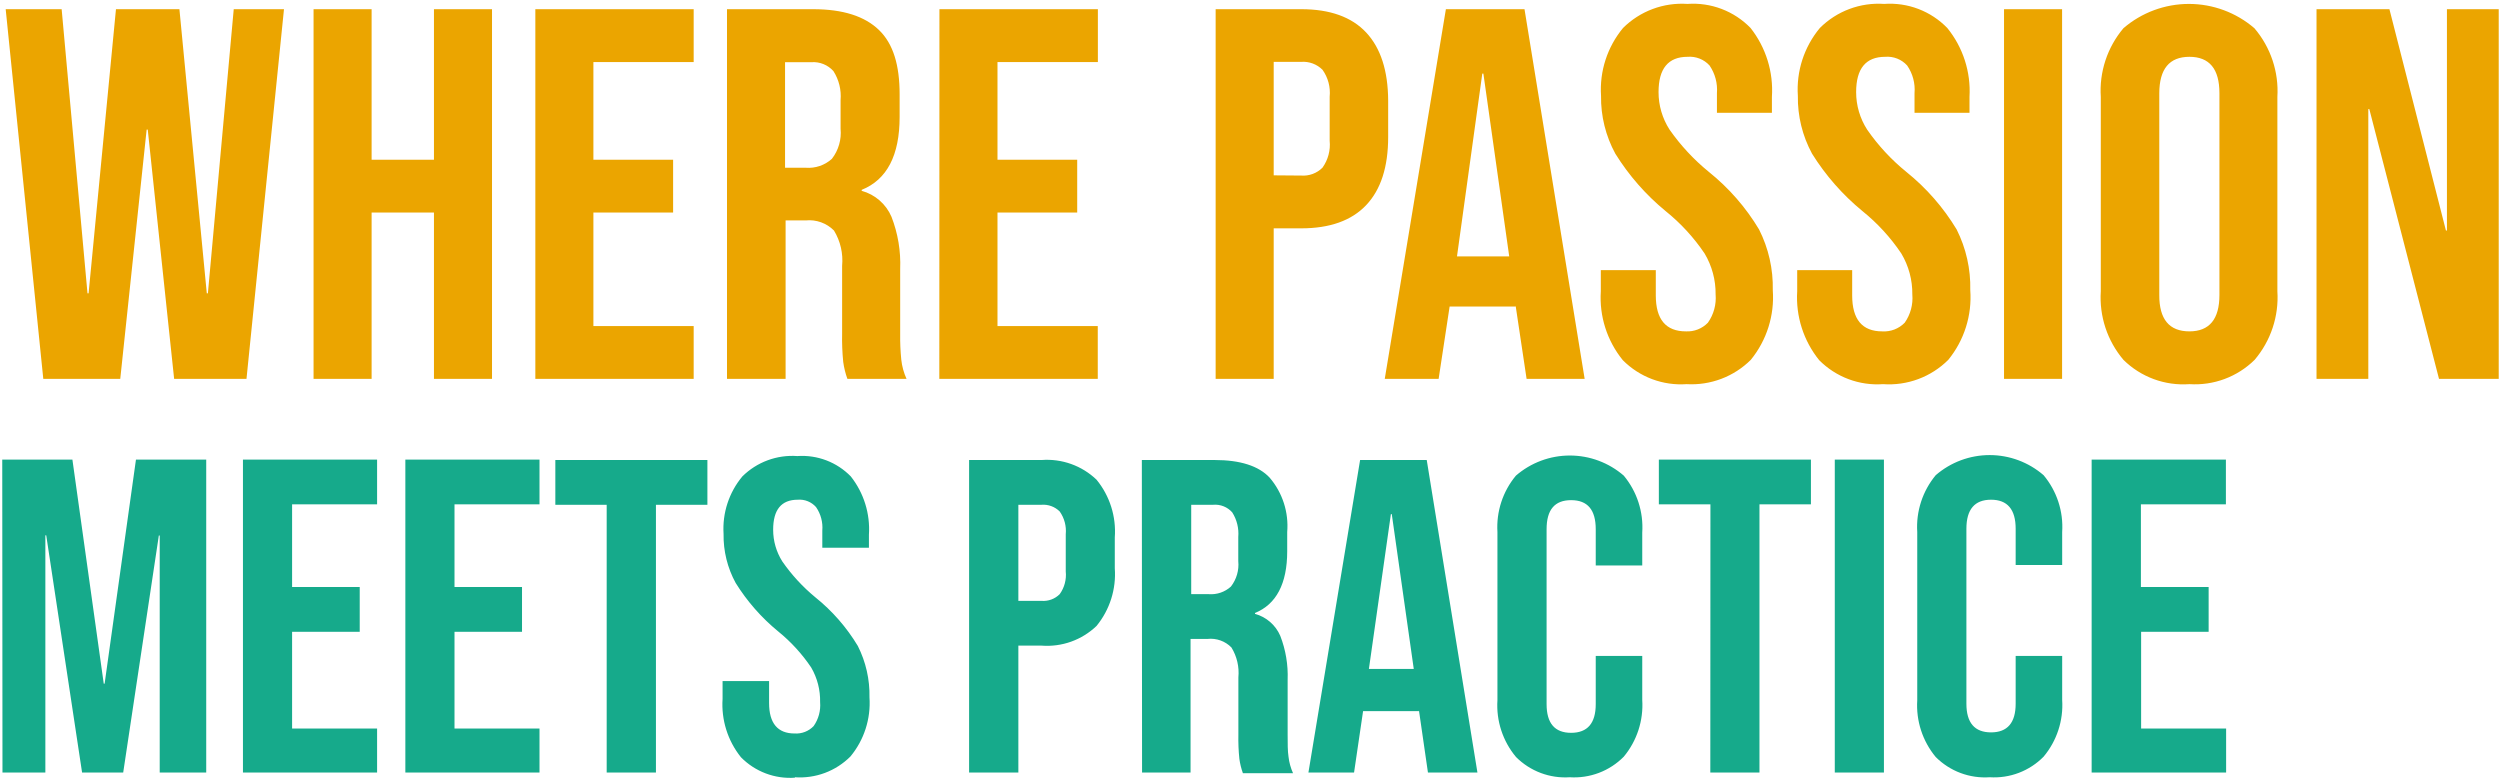
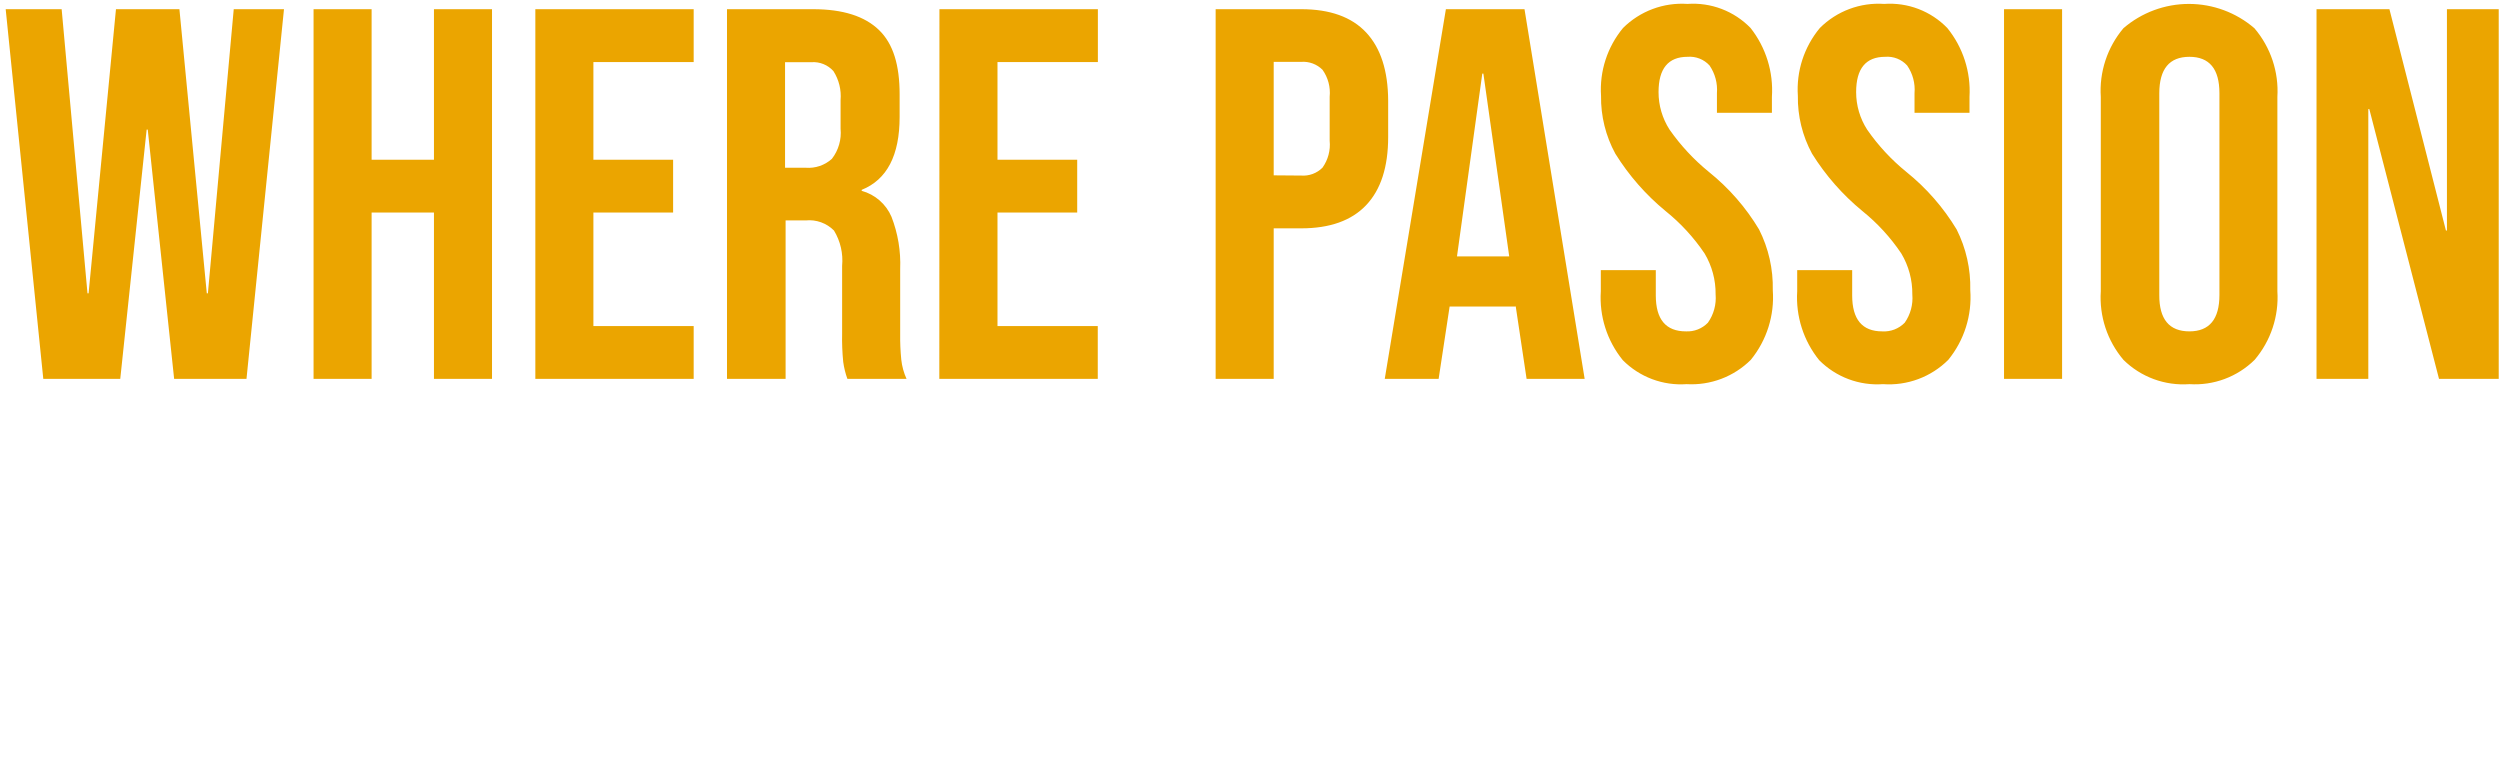
<svg xmlns="http://www.w3.org/2000/svg" width="440" height="137" viewBox="0 0 440 137" fill="none">
  <path d="M407.708 1.618H420.539L430.486 40.575H430.66V1.618H439.775V66.681H429.266L416.997 19.19H416.823V66.681H407.708V1.618ZM385.337 58.321C388.859 58.321 390.62 56.173 390.62 51.915V16.404C390.62 12.133 388.859 9.998 385.337 9.998C381.815 9.998 380.047 12.133 380.034 16.404V51.915C380.015 56.173 381.776 58.321 385.337 58.321ZM385.337 67.61C383.208 67.766 381.071 67.464 379.069 66.727C377.066 65.989 375.244 64.832 373.725 63.333C370.882 59.977 369.452 55.647 369.739 51.257V17.061C369.455 12.666 370.884 8.332 373.725 4.966C376.931 2.208 381.02 0.69 385.25 0.69C389.479 0.69 393.568 2.208 396.774 4.966C399.636 8.323 401.086 12.658 400.819 17.061V51.257C401.1 55.65 399.663 59.98 396.813 63.333C395.31 64.815 393.51 65.963 391.532 66.7C389.555 67.437 387.443 67.747 385.337 67.61ZM352.709 1.618H362.927V66.681H352.709V1.618ZM331.421 67.61C329.354 67.758 327.279 67.457 325.339 66.729C323.398 66.001 321.638 64.862 320.178 63.391C317.415 59.973 316.034 55.644 316.307 51.257V47.542H325.983V51.993C325.983 56.212 327.744 58.321 331.266 58.321C331.999 58.368 332.733 58.256 333.418 57.992C334.103 57.728 334.722 57.319 335.234 56.792C336.25 55.343 336.722 53.582 336.569 51.818C336.599 49.286 335.929 46.795 334.634 44.619C332.736 41.79 330.419 39.265 327.764 37.13C324.288 34.271 321.301 30.866 318.92 27.047C317.227 23.925 316.367 20.419 316.423 16.868C316.134 12.539 317.52 8.264 320.294 4.927C321.768 3.453 323.542 2.312 325.495 1.581C327.448 0.85 329.534 0.546 331.615 0.689C333.663 0.542 335.719 0.845 337.639 1.577C339.558 2.31 341.293 3.453 342.723 4.927C345.494 8.343 346.888 12.671 346.632 17.061V19.848H336.956V16.404C337.103 14.677 336.644 12.953 335.659 11.527C335.175 10.992 334.574 10.576 333.902 10.311C333.231 10.046 332.508 9.939 331.789 9.998C328.383 9.998 326.68 12.069 326.68 16.21C326.678 18.55 327.35 20.841 328.615 22.809C330.554 25.607 332.88 28.116 335.524 30.26C339.042 33.089 342.036 36.515 344.368 40.381C346.033 43.691 346.858 47.36 346.768 51.064C347.091 55.498 345.706 59.887 342.897 63.333C341.399 64.827 339.597 65.982 337.614 66.72C335.631 67.458 333.512 67.761 331.402 67.61H331.421ZM296.858 67.61C294.791 67.758 292.716 67.457 290.775 66.729C288.835 66.001 287.074 64.862 285.614 63.391C282.839 59.98 281.456 55.645 281.744 51.257V47.542H291.42V51.993C291.42 56.212 293.188 58.321 296.723 58.321C297.44 58.358 298.156 58.241 298.824 57.977C299.492 57.713 300.095 57.309 300.593 56.792C301.616 55.345 302.095 53.584 301.948 51.818C301.977 49.286 301.308 46.795 300.012 44.619C298.106 41.79 295.784 39.265 293.123 37.13C289.652 34.272 286.672 30.866 284.298 27.047C282.599 23.927 281.732 20.421 281.783 16.868C281.501 12.54 282.886 8.268 285.653 4.927C287.133 3.455 288.91 2.315 290.866 1.584C292.821 0.853 294.91 0.548 296.993 0.689C299.042 0.543 301.098 0.847 303.017 1.579C304.935 2.311 306.671 3.454 308.102 4.927C310.809 8.37 312.146 12.692 311.856 17.061V19.848H302.18V16.404C302.317 14.678 301.859 12.957 300.883 11.527C300.398 10.993 299.797 10.578 299.126 10.313C298.455 10.048 297.732 9.94 297.013 9.998C293.607 9.998 291.904 12.069 291.904 16.21C291.901 18.55 292.573 20.841 293.839 22.809C295.792 25.602 298.124 28.109 300.767 30.26C304.286 33.083 307.274 36.511 309.592 40.381C311.264 43.689 312.095 47.358 312.011 51.064C312.334 55.498 310.949 59.887 308.14 63.333C306.663 64.801 304.893 65.94 302.946 66.677C300.998 67.414 298.917 67.732 296.839 67.61H296.858ZM265.623 45.123L261.076 12.959H260.882L256.431 45.123H265.623ZM254.476 1.618H268.313L278.899 66.681H268.681L266.746 53.773V53.947H255.134L253.199 66.681H243.717L254.476 1.618ZM229.009 30.898C229.698 30.95 230.39 30.852 231.038 30.612C231.686 30.372 232.275 29.994 232.763 29.505C233.742 28.129 234.189 26.444 234.021 24.764V17.023C234.19 15.342 233.743 13.657 232.763 12.281C232.275 11.793 231.686 11.415 231.038 11.174C230.39 10.934 229.698 10.836 229.009 10.888H224.171V30.86L229.009 30.898ZM213.953 1.618H229.009C234.079 1.618 237.892 2.986 240.446 5.721C243.001 8.456 244.291 12.449 244.317 17.7V24.125C244.317 29.389 243.026 33.382 240.446 36.104C237.866 38.827 234.053 40.188 229.009 40.188H224.171V66.681H213.953V1.618ZM165.34 1.618H193.226V10.927H175.558V28.112H189.588V37.401H175.558V57.392H193.207V66.681H165.32L165.34 1.618ZM141.807 29.524C142.641 29.589 143.479 29.483 144.271 29.213C145.063 28.944 145.792 28.517 146.413 27.957C147.579 26.448 148.126 24.552 147.942 22.654V17.623C148.096 15.828 147.654 14.032 146.684 12.514C146.201 11.974 145.602 11.553 144.931 11.281C144.26 11.009 143.536 10.895 142.814 10.946H138.169V29.524H141.807ZM127.951 1.618H143.104C148.368 1.618 152.2 2.857 154.715 5.295C157.231 7.734 158.334 11.507 158.334 16.597V20.584C158.334 27.344 156.109 31.621 151.658 33.414V33.588C152.819 33.905 153.895 34.481 154.803 35.272C155.711 36.063 156.429 37.048 156.902 38.156C158.038 41.082 158.559 44.211 158.431 47.348V58.785C158.411 60.291 158.476 61.796 158.625 63.294C158.75 64.466 159.063 65.61 159.553 66.681H149.142C148.792 65.716 148.546 64.718 148.407 63.701C148.241 62.036 148.176 60.362 148.213 58.689V46.787C148.417 44.616 147.915 42.437 146.781 40.575C146.138 39.925 145.357 39.428 144.496 39.12C143.636 38.812 142.717 38.7 141.807 38.794H138.266V66.681H127.951V1.618ZM94.22 1.618H122.087V10.927H104.438V28.112H118.468V37.401H104.438V57.392H122.087V66.681H94.22V1.618ZM55.186 1.618H65.404V28.112H76.377V1.618H86.595V66.681H76.377V37.401H65.404V66.681H55.186V1.618ZM1 1.618H10.85L15.398 51.625H15.592L20.41 1.618H31.577L36.395 51.625H36.589L41.137 1.618H49.981L43.382 66.681H30.648L26.003 22.809H25.81L21.165 66.681H7.619L1 1.618Z" fill="#EBA500" />
-   <path d="M368.129 80.886H391.758V88.763H376.799V103.316H388.72V111.192H376.837V128.222H391.797V135.963H368.129V80.886ZM350.189 136.795C348.443 136.916 346.691 136.661 345.052 136.047C343.412 135.432 341.924 134.473 340.687 133.234C338.37 130.442 337.206 126.87 337.436 123.249V93.639C337.203 90.011 338.367 86.432 340.687 83.634C343.323 81.35 346.693 80.094 350.18 80.094C353.667 80.094 357.037 81.35 359.672 83.634C362.007 86.425 363.178 90.008 362.943 93.639V99.445H354.757V93.059C354.757 89.653 353.305 87.95 350.422 87.95C347.538 87.95 346.087 89.653 346.087 93.059V123.848C346.087 127.216 347.538 128.899 350.422 128.899C353.305 128.899 354.757 127.216 354.757 123.848V115.449H362.943V123.19C363.175 126.816 362.004 130.391 359.672 133.176C358.443 134.424 356.961 135.393 355.324 136.018C353.688 136.642 351.937 136.907 350.189 136.795ZM322.922 80.886H331.572V135.963H322.922V80.886ZM301.035 88.763H291.958V80.886H318.723V88.763H309.666V135.963H301.015L301.035 88.763ZM276.302 136.795C274.559 136.915 272.81 136.659 271.174 136.044C269.538 135.43 268.053 134.472 266.82 133.234C264.488 130.449 263.317 126.874 263.549 123.249V93.639C263.329 90.037 264.491 86.486 266.8 83.712C269.436 81.428 272.806 80.171 276.293 80.171C279.78 80.171 283.15 81.428 285.785 83.712C288.106 86.51 289.269 90.089 289.036 93.717V99.522H280.85V93.136C280.85 89.73 279.418 88.027 276.515 88.027C273.612 88.027 272.2 89.73 272.2 93.136V123.926C272.2 127.293 273.632 128.977 276.515 128.977C279.399 128.977 280.85 127.293 280.85 123.926V115.449H289.036V123.19C289.266 126.812 288.103 130.384 285.785 133.176C284.547 134.429 283.055 135.4 281.409 136.025C279.762 136.649 278.001 136.912 276.244 136.795H276.302ZM248.822 117.733L244.952 90.485H244.797L240.926 117.733H248.822ZM239.378 80.963H251.106L260.027 135.963H251.318L249.732 125.01V125.164H239.901L238.314 135.963H230.283L239.378 80.963ZM212.769 104.573C213.471 104.624 214.175 104.532 214.841 104.302C215.506 104.073 216.118 103.711 216.639 103.238C217.632 101.964 218.096 100.356 217.936 98.748V94.51C218.066 92.987 217.692 91.464 216.871 90.175C216.456 89.707 215.937 89.342 215.356 89.11C214.775 88.878 214.147 88.785 213.523 88.84H209.653V104.573H212.769ZM200.964 80.963H213.794C218.245 80.963 221.535 81.989 223.47 84.079C224.588 85.391 225.435 86.912 225.963 88.552C226.491 90.193 226.69 91.922 226.548 93.639V97.026C226.548 102.735 224.612 106.373 220.877 107.883V108.038C221.862 108.308 222.773 108.796 223.543 109.466C224.314 110.136 224.924 110.971 225.328 111.908C226.285 114.373 226.726 117.007 226.625 119.649V129.325C226.625 130.893 226.625 132.17 226.78 133.196C226.893 134.192 227.161 135.165 227.573 136.079H218.749C218.456 135.264 218.248 134.421 218.129 133.563C217.983 132.149 217.925 130.727 217.955 129.306V119.223C218.131 117.383 217.703 115.535 216.736 113.959C216.196 113.406 215.537 112.983 214.81 112.722C214.082 112.46 213.305 112.367 212.536 112.45H209.537V135.963H201.002L200.964 80.963ZM183.314 105.754C183.9 105.798 184.489 105.716 185.04 105.512C185.591 105.309 186.092 104.988 186.508 104.573C187.343 103.415 187.722 101.988 187.572 100.567V94.026C187.711 92.606 187.333 91.184 186.508 90.02C186.092 89.606 185.591 89.285 185.04 89.082C184.489 88.878 183.9 88.795 183.314 88.84H179.231V105.754H183.314ZM170.561 80.963H183.314C185.08 80.828 186.855 81.067 188.522 81.664C190.189 82.261 191.712 83.203 192.991 84.427C195.323 87.278 196.473 90.914 196.203 94.588V100.006C196.473 103.679 195.323 107.316 192.991 110.166C191.712 111.391 190.189 112.333 188.522 112.93C186.855 113.527 185.08 113.765 183.314 113.63H179.231V135.963H170.561V80.963ZM139.927 136.873C138.173 136.999 136.414 136.743 134.77 136.121C133.125 135.5 131.636 134.528 130.405 133.273C128.079 130.373 126.926 126.706 127.173 122.997V119.862H135.359V123.732C135.359 127.293 136.869 129.093 139.849 129.093C140.468 129.134 141.088 129.039 141.667 128.815C142.245 128.591 142.767 128.243 143.197 127.796C144.062 126.568 144.466 125.074 144.339 123.578C144.388 121.44 143.845 119.33 142.771 117.481C141.162 115.089 139.205 112.95 136.966 111.134C134.019 108.718 131.489 105.835 129.476 102.599C128.032 99.955 127.299 96.981 127.348 93.968C127.117 90.296 128.301 86.674 130.657 83.847C131.921 82.595 133.439 81.628 135.108 81.01C136.777 80.393 138.558 80.139 140.333 80.267C142.067 80.146 143.806 80.403 145.43 81.021C147.054 81.639 148.524 82.604 149.738 83.847C152.037 86.759 153.175 90.421 152.931 94.123V96.407H144.726V93.388C144.85 91.921 144.46 90.457 143.623 89.246C143.225 88.796 142.727 88.444 142.17 88.219C141.612 87.993 141.01 87.901 140.41 87.95C137.508 87.95 136.075 89.711 136.075 93.233C136.073 95.205 136.63 97.138 137.682 98.806C139.319 101.165 141.272 103.288 143.487 105.115C146.471 107.508 149.006 110.411 150.977 113.688C152.392 116.494 153.097 119.604 153.028 122.745C153.283 126.51 152.085 130.229 149.68 133.138C148.403 134.416 146.866 135.405 145.173 136.036C143.48 136.667 141.671 136.926 139.869 136.795L139.927 136.873ZM106.776 88.84H97.739V80.963H124.503V88.84H115.446V135.963H106.776V88.84ZM71.342 80.886H94.952V88.763H79.993V103.316H91.875V111.192H79.993V128.222H94.952V135.963H71.342V80.886ZM42.759 80.886H66.368V88.763H51.409V103.316H63.311V111.192H51.409V128.222H66.368V135.963H42.759V80.886ZM0.396 80.886H12.743L18.259 120.326H18.413L23.929 80.886H36.295V135.963H28.109V94.259H27.954L21.684 135.963H14.446L8.137 94.22H7.983V135.963H0.435L0.396 80.886Z" fill="#16AA8B" />
</svg>